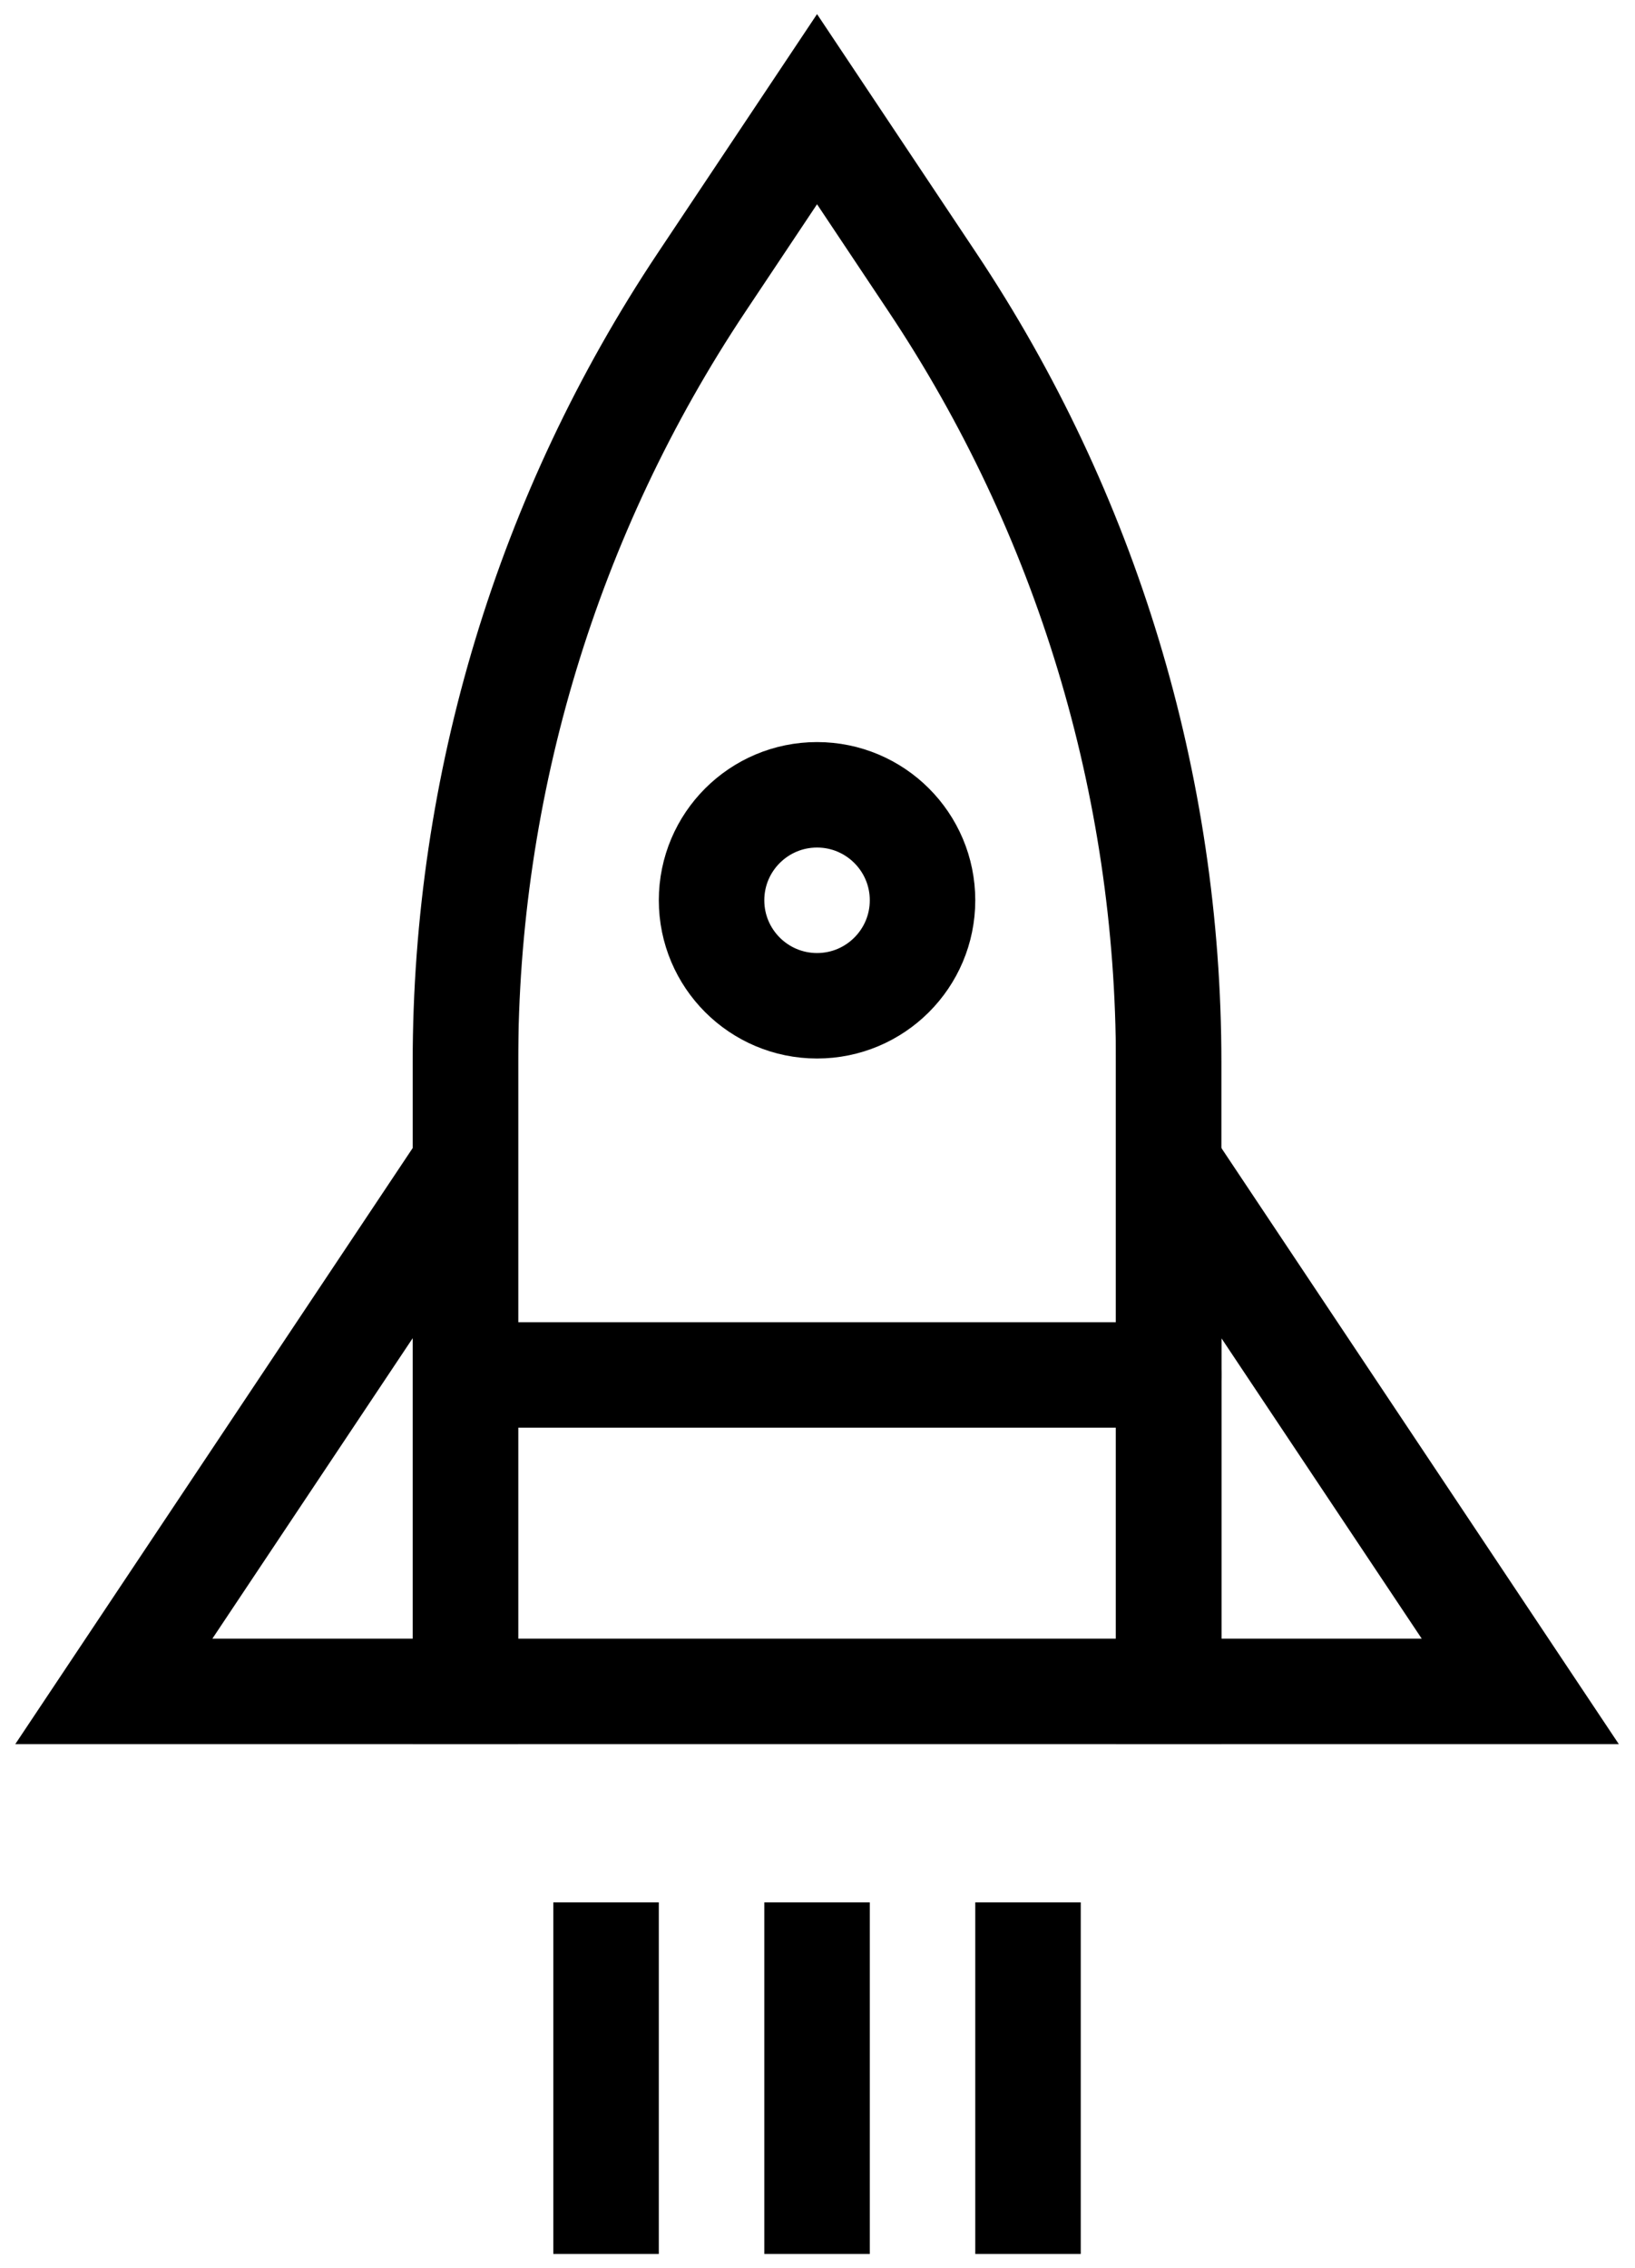
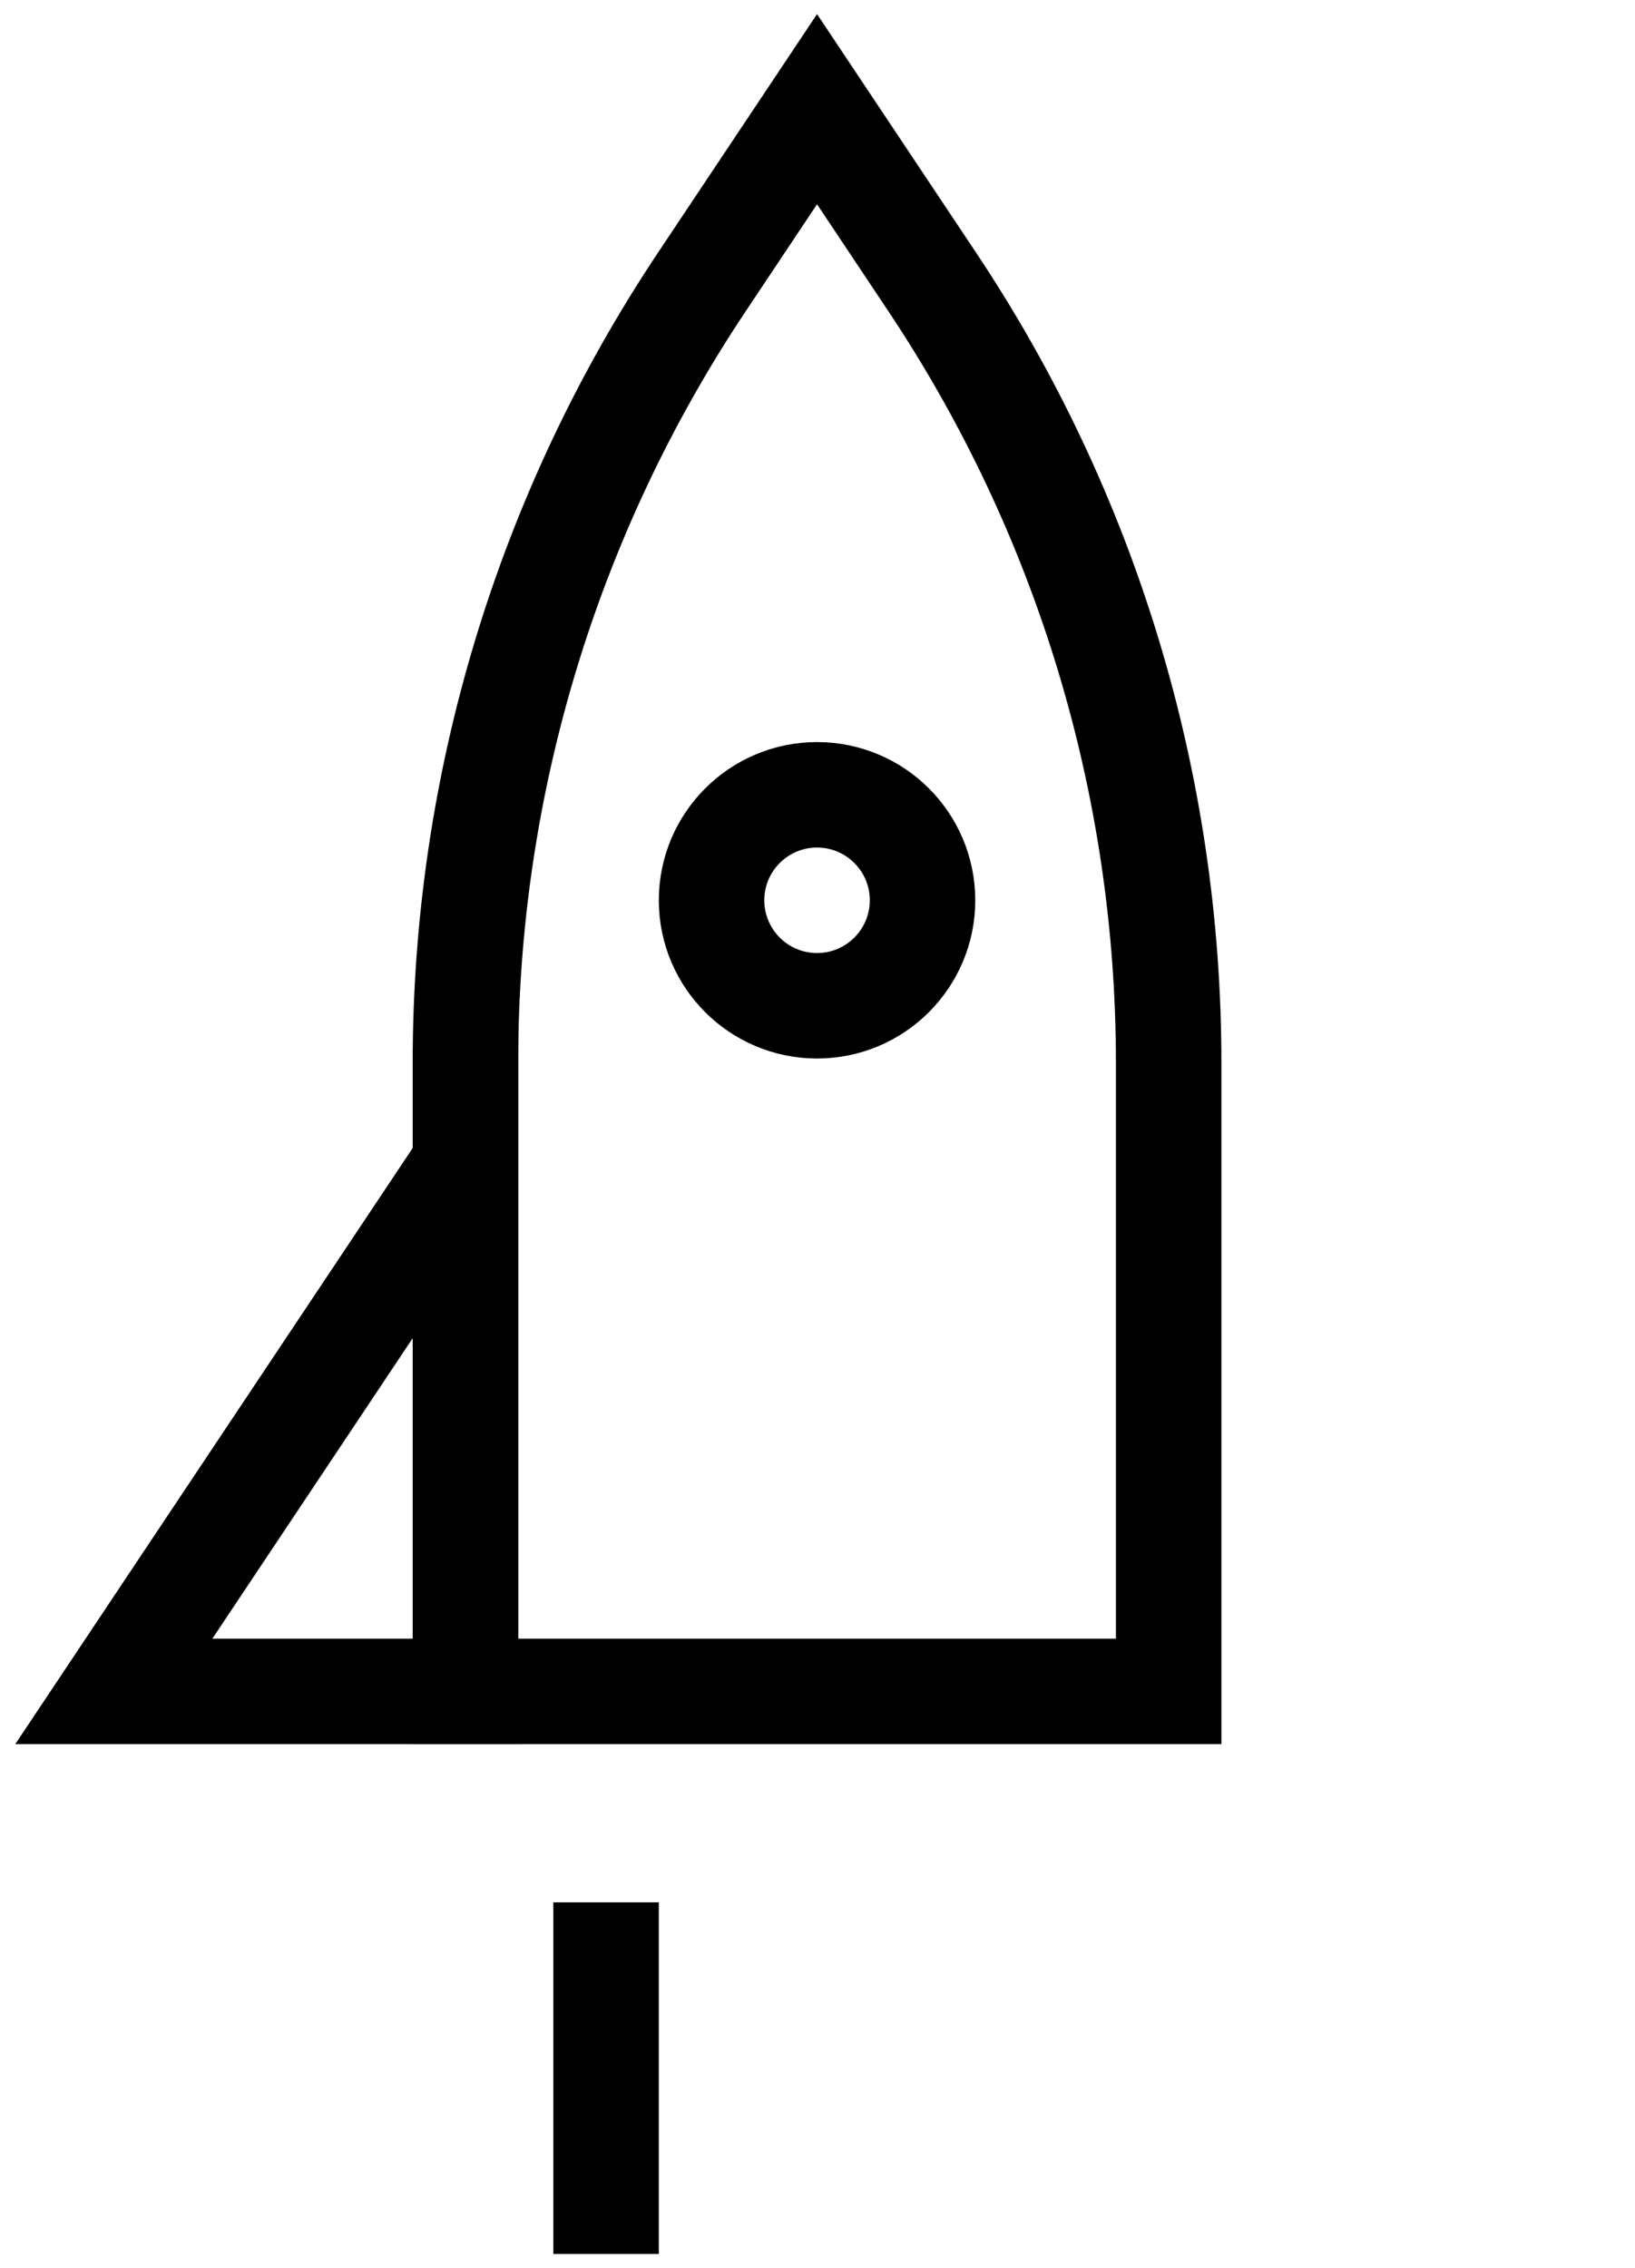
<svg xmlns="http://www.w3.org/2000/svg" width="93px" height="129px" viewBox="0 0 93 129" version="1.1">
  <title>rocket</title>
  <desc>Created with Sketch.</desc>
  <g id="Page-1" stroke="none" stroke-width="1" fill="none" fill-rule="evenodd">
    <g id="main" transform="translate(-467, -60)" stroke="#000000" stroke-width="6">
      <g id="coming_soon_1" transform="translate(0, -0)">
        <g id="inner" transform="translate(393, 66)">
          <g id="rocket" transform="translate(80, 0)">
-             <path d="M52.474,102.211 L52.474,122.211" id="3" />
-             <path d="M40.474,102.211 L40.474,122.211" id="2" />
            <path d="M28.474,102.211 L28.474,122.211" id="1" />
            <path d="M20.474,90.211 L20.474,54.433 C20.474,38.639 25.149,23.198 33.91,10.057 L40.474,0.211 L47.038,10.057 C55.799,23.198 60.474,38.639 60.474,54.433 L60.474,90.211 L20.474,90.211 Z" id="1" />
-             <polygon id="2" stroke-linecap="round" points="60.474 60.211 80.474 90.211 60.474 90.211" />
            <polygon id="1" stroke-linecap="round" points="20.474 60.211 0.474 90.211 20.474 90.211" />
-             <path d="M20.474,72.211 L60.474,72.211" id="2" stroke-linecap="round" />
            <path d="M46.474,45.211 C46.474,48.524 43.787,51.211 40.474,51.211 C37.161,51.211 34.474,48.524 34.474,45.211 C34.474,41.898 37.161,39.211 40.474,39.211 C43.787,39.211 46.474,41.898 46.474,45.211 Z" id="1" stroke-linecap="round" />
          </g>
        </g>
      </g>
    </g>
  </g>
</svg>